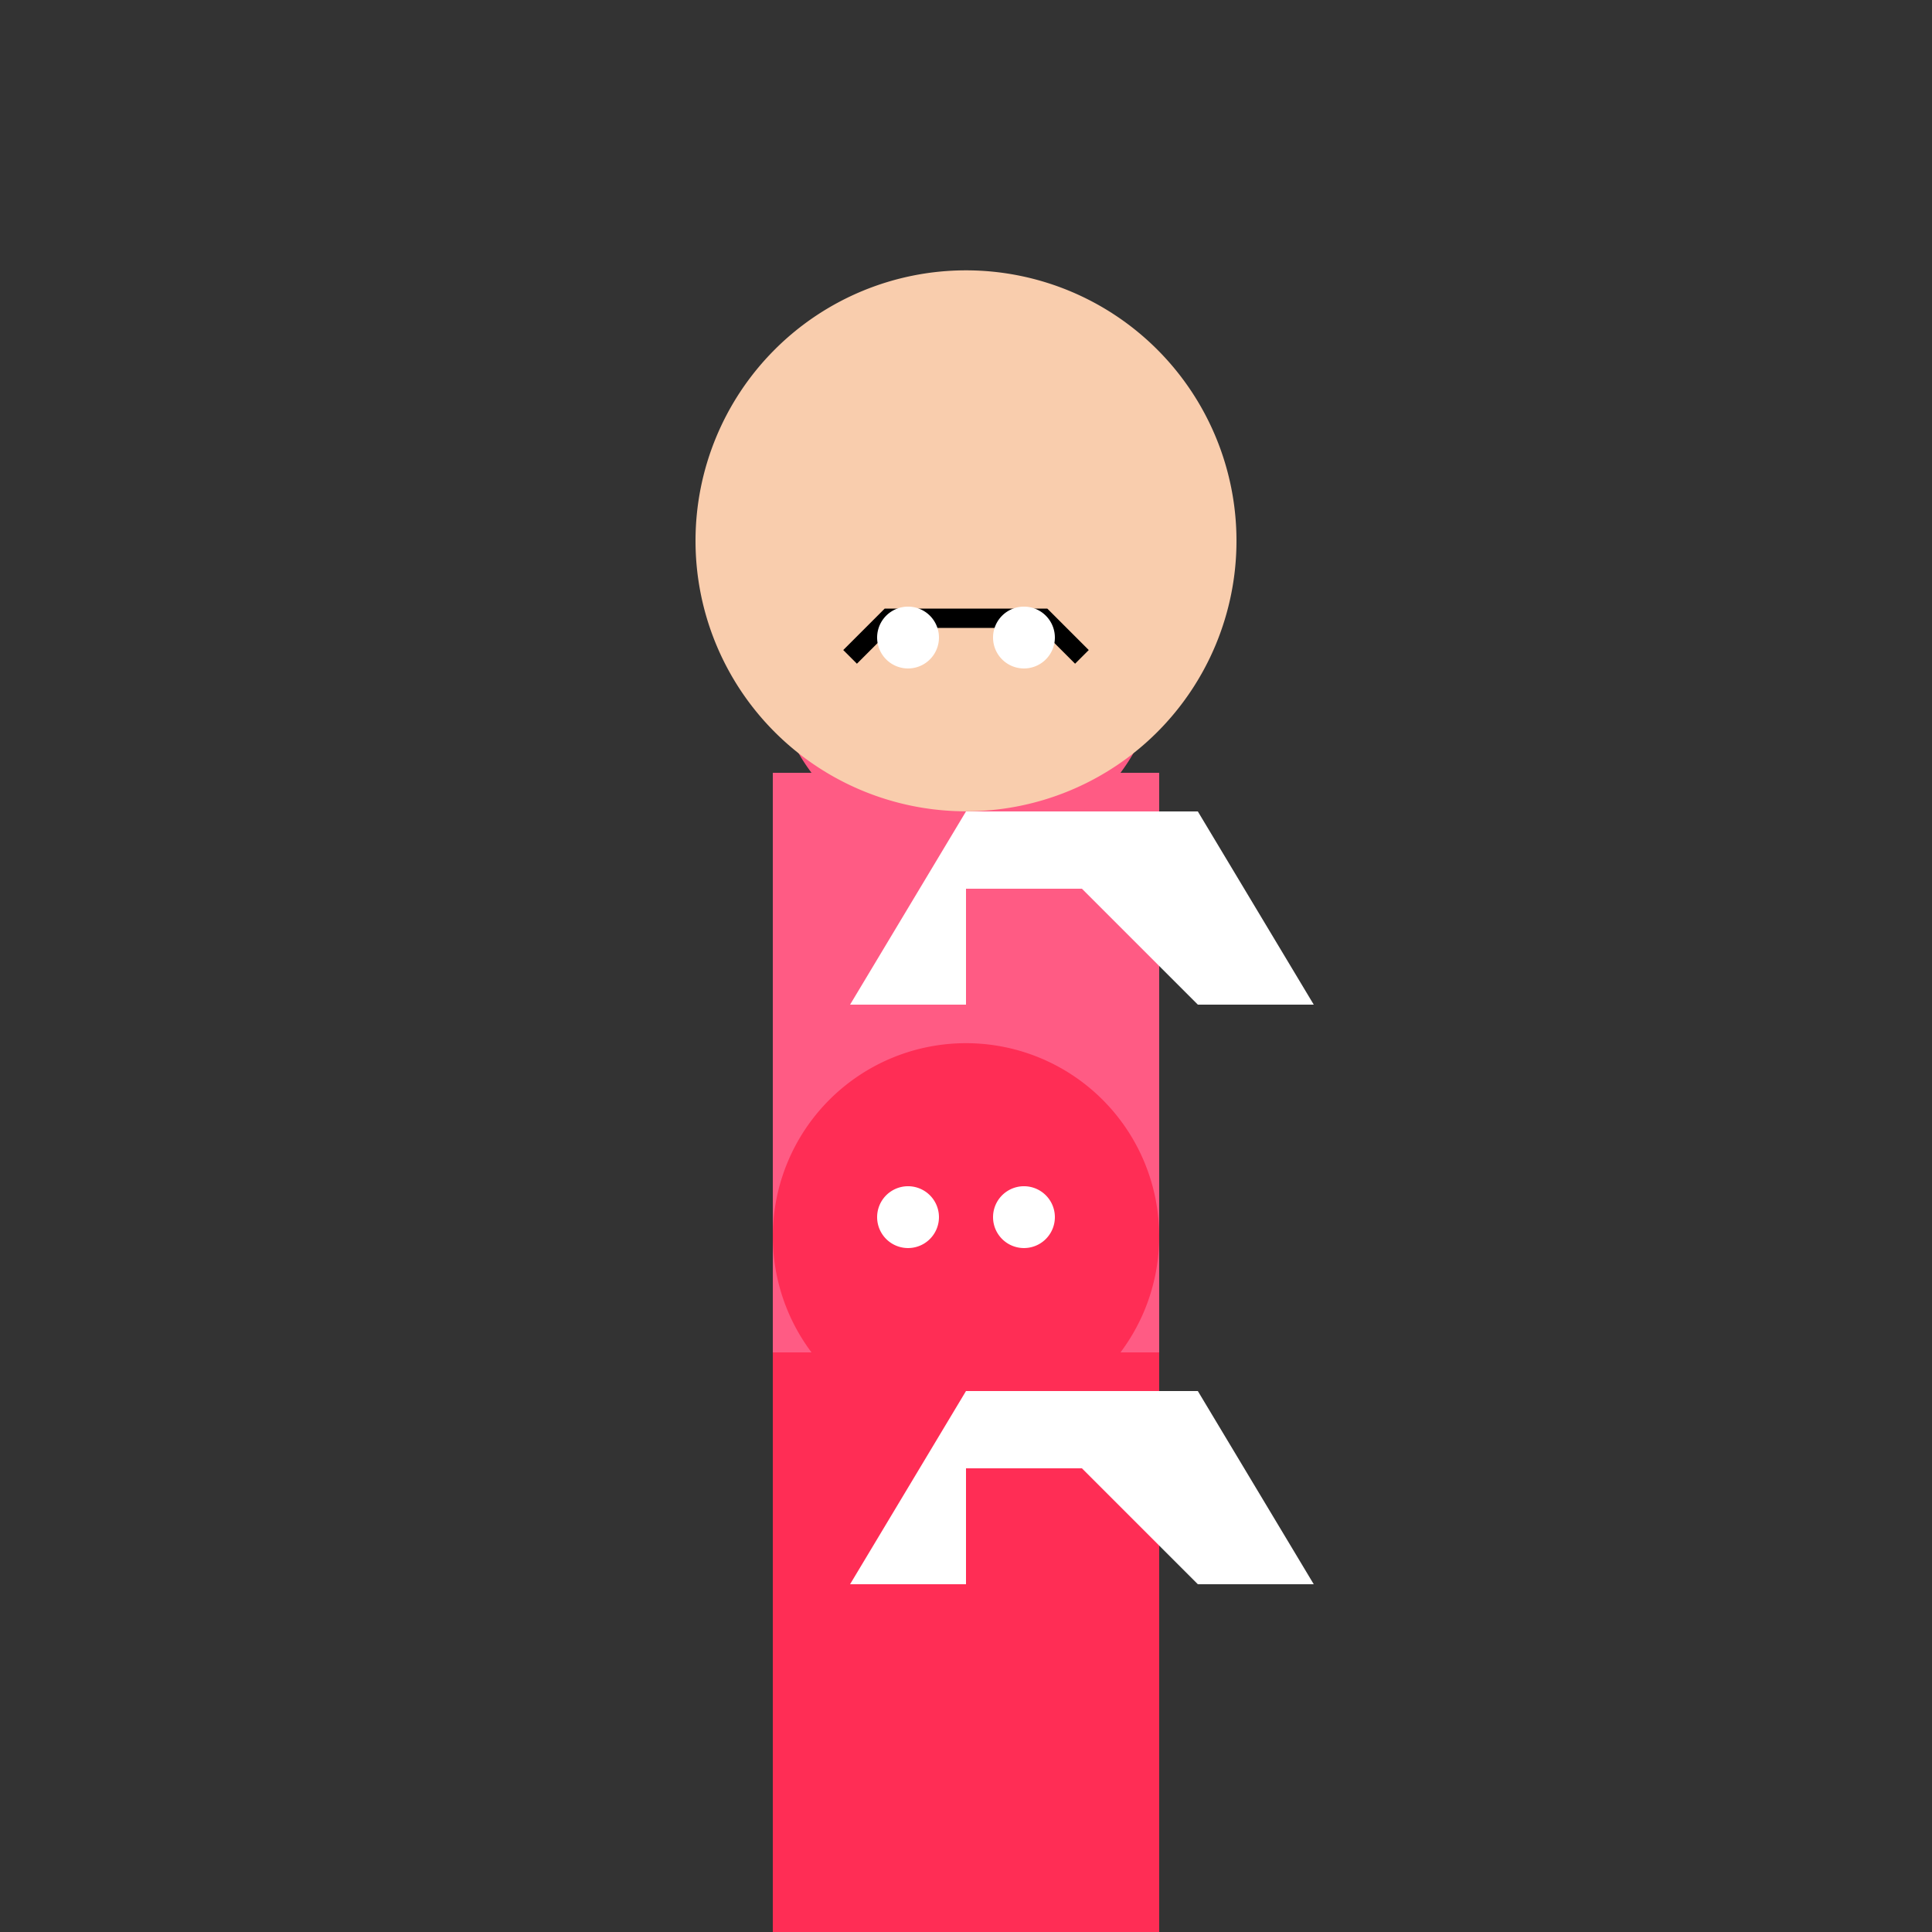
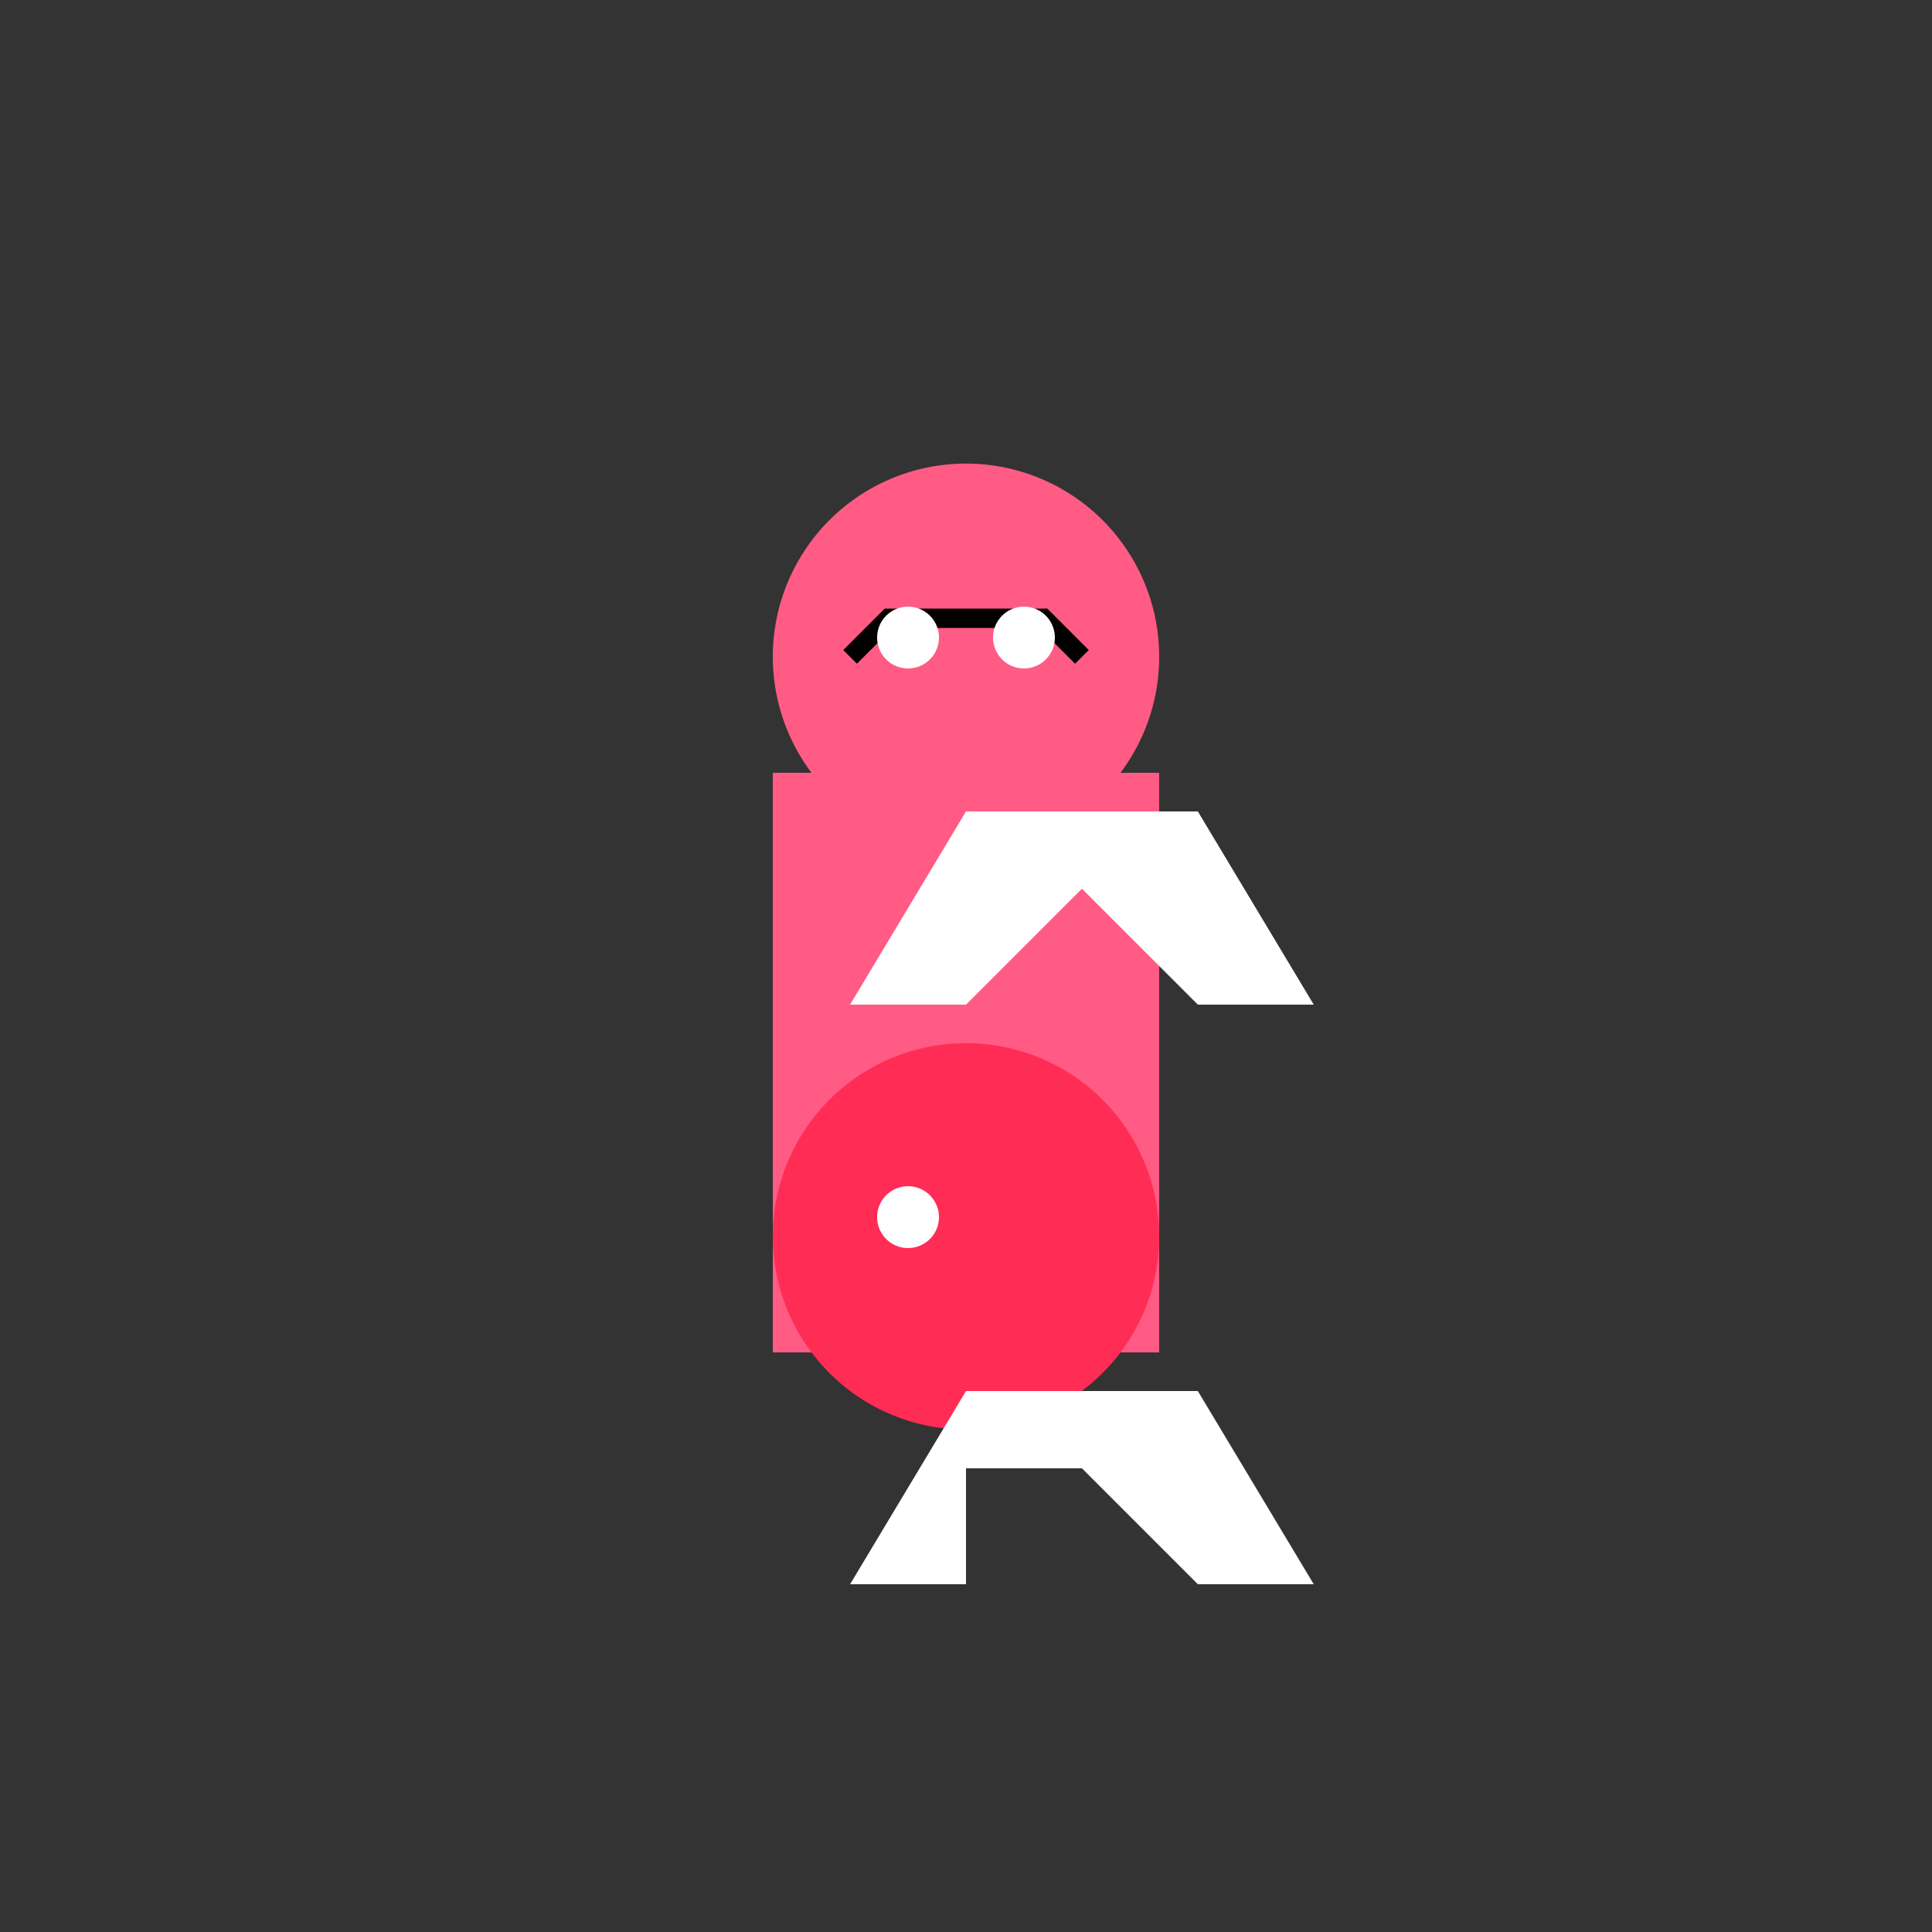
<svg xmlns="http://www.w3.org/2000/svg" width="500" height="500">
  <rect width="100%" height="100%" fill="#333333" stroke="none" />
  <defs />
  <g>
    <rect fill="#FF5B84" stroke="none" x="200" y="200" width="100" height="150" />
    <path fill="#FF5B84" stroke="none" paint-order="stroke fill markers" d=" M 300 170 A 50 50 0 1 1 300 169.95" />
-     <path fill="#F9CDAD" stroke="none" paint-order="stroke fill markers" d=" M 320 140 A 70 70 0 1 1 320 139.93" />
    <path fill="none" stroke="#000000" paint-order="fill stroke markers" d=" M 220 170 L 230 160 L 270 160 L 280 170" stroke-miterlimit="10" stroke-width="5" stroke-dasharray="" />
    <path fill="#FFFFFF" stroke="none" paint-order="stroke fill markers" d=" M 243 165 A 8 8 0 1 1 243 164.992" />
    <path fill="#FFFFFF" stroke="none" paint-order="stroke fill markers" d=" M 273 165 A 8 8 0 1 1 273 164.992" />
-     <path fill="#FFFFFF" stroke="none" paint-order="stroke fill markers" d=" M 250 210 L 220 260 L 250 260 L 250 230 L 280 230 L 310 260 L 340 260 L 310 210 L 250 210" />
-     <rect fill="#FF2D55" stroke="none" x="200" y="350" width="100" height="150" />
+     <path fill="#FFFFFF" stroke="none" paint-order="stroke fill markers" d=" M 250 210 L 220 260 L 250 260 L 280 230 L 310 260 L 340 260 L 310 210 L 250 210" />
    <path fill="#FF2D55" stroke="none" paint-order="stroke fill markers" d=" M 300 320 A 50 50 0 1 1 300 319.95" />
    <path fill="#FFFFFF" stroke="none" paint-order="stroke fill markers" d=" M 243 315 A 8 8 0 1 1 243 314.992" />
-     <path fill="#FFFFFF" stroke="none" paint-order="stroke fill markers" d=" M 273 315 A 8 8 0 1 1 273 314.992" />
    <path fill="#FFFFFF" stroke="none" paint-order="stroke fill markers" d=" M 250 360 L 220 410 L 250 410 L 250 380 L 280 380 L 310 410 L 340 410 L 310 360 L 250 360" />
  </g>
</svg>